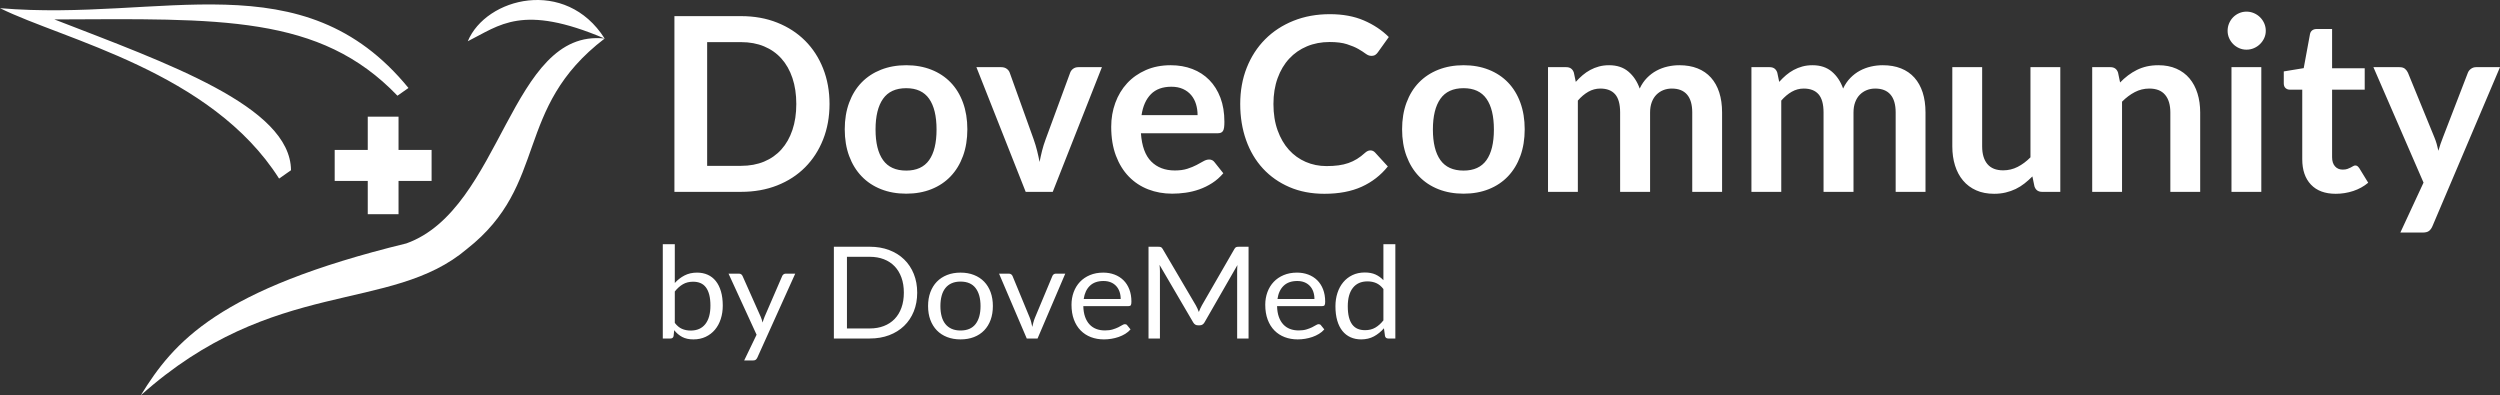
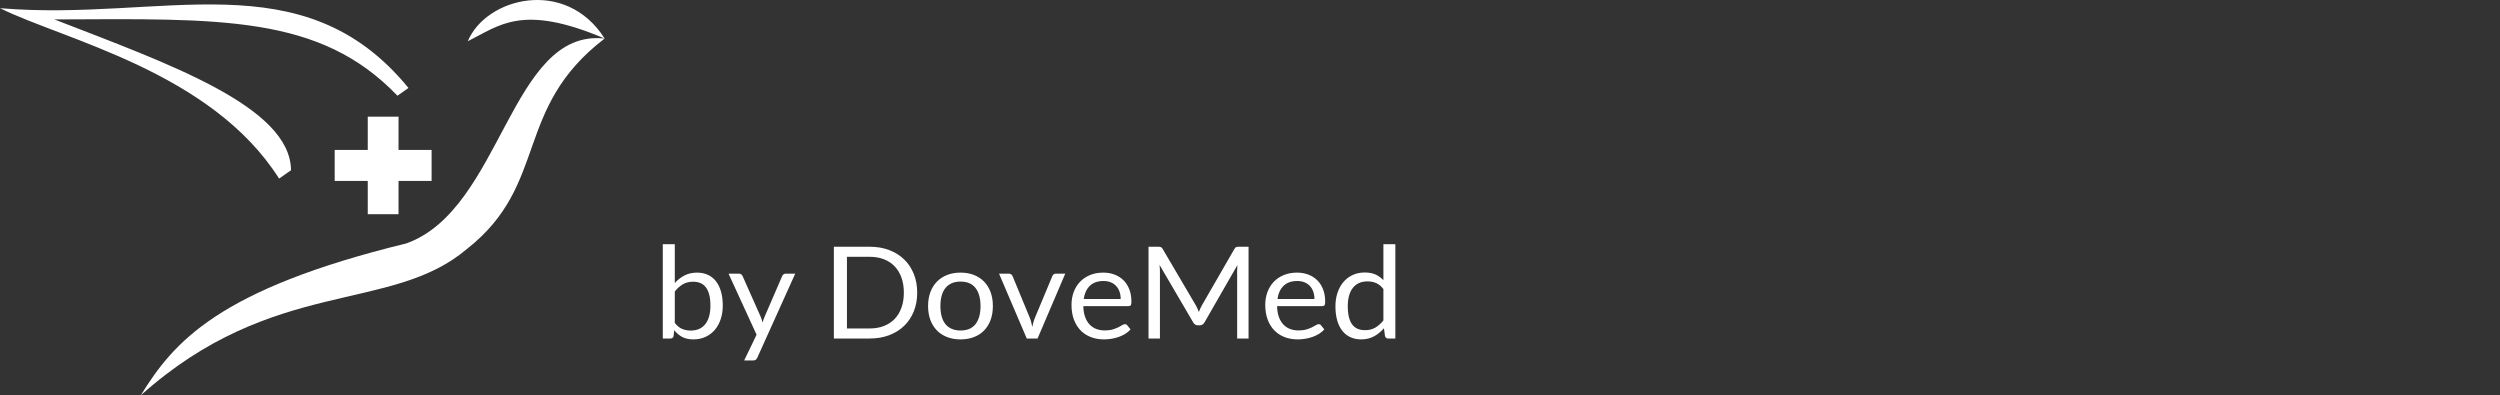
<svg xmlns="http://www.w3.org/2000/svg" width="215px" height="34px" viewBox="0 0 215 34" version="1.1">
  <rect x="0" y="0" width="215" height="34" fill="#333333" stroke="none" />
  <title>D6801275-4552-4EF9-B1CC-86CD8F81D0FC</title>
  <g id="Page-1" stroke="none" stroke-width="1" fill="none" fill-rule="evenodd">
    <g id="Marketing_01" transform="translate(-120, -13)" fill="#FFFFFF">
      <g id="LOGO" transform="translate(120, 13)">
        <g id="Group-Copy-12">
          <path d="M12.105,34 C23.537,23.768 33.599,26.999 40.171,21.399 C47.245,15.837 44.114,9.343 52,3.314 C44.896,0.297 42.983,2.175 40.229,3.548 C41.793,-0.209 48.653,-1.971 52,3.314 C43.882,2.42 43.186,17.976 34.952,20.932 C18.741,24.886 14.929,29.42 12.105,34 Z M31.627,10.035 L34.274,10.035 L34.274,12.896 L37.117,12.896 L37.117,15.559 L34.274,15.559 L34.274,18.419 L31.627,18.419 L31.627,15.559 L28.783,15.559 L28.783,12.896 L31.627,12.896 L31.627,10.035 Z M35.129,7.566 C26.023,-3.572 13.927,1.889 0,0.703 C5.489,3.427 18.171,6.159 24.001,15.358 L25.027,14.64 C24.98,9.15 14.413,5.452 4.678,1.671 C18.916,1.612 27.496,1.257 34.18,8.231 L35.129,7.566 Z" id="Fill-47" />
        </g>
        <g id="DoveCommunity-2" transform="translate(58, 1)" fill-rule="nonzero">
-           <path d="M5.734,15.499 C6.87,15.499 7.906,15.314 8.841,14.945 C9.775,14.576 10.575,14.057 11.24,13.388 C11.905,12.719 12.421,11.921 12.788,10.994 C13.155,10.068 13.339,9.051 13.339,7.943 C13.339,6.835 13.155,5.818 12.788,4.891 C12.421,3.964 11.905,3.168 11.24,2.503 C10.575,1.838 9.775,1.319 8.841,0.946 C7.906,0.573 6.87,0.387 5.734,0.387 L5.734,0.387 L0,0.387 L0,15.499 L5.734,15.499 Z M5.734,13.262 L2.815,13.262 L2.815,2.623 L5.734,2.623 C6.469,2.623 7.128,2.745 7.713,2.989 C8.299,3.233 8.796,3.583 9.204,4.039 C9.613,4.496 9.928,5.053 10.149,5.711 C10.371,6.37 10.482,7.114 10.482,7.943 C10.482,8.772 10.371,9.516 10.149,10.174 C9.928,10.833 9.613,11.39 9.204,11.846 C8.796,12.303 8.299,12.653 7.713,12.897 C7.128,13.14 6.469,13.262 5.734,13.262 L5.734,13.262 Z M19.935,15.656 C20.732,15.656 21.454,15.527 22.101,15.269 C22.749,15.011 23.301,14.642 23.758,14.161 C24.215,13.68 24.569,13.099 24.818,12.416 C25.067,11.733 25.192,10.967 25.192,10.117 C25.192,9.274 25.067,8.511 24.818,7.828 C24.569,7.145 24.215,6.567 23.758,6.093 C23.301,5.619 22.749,5.253 22.101,4.996 C21.454,4.738 20.732,4.609 19.935,4.609 C19.139,4.609 18.415,4.738 17.764,4.996 C17.113,5.253 16.557,5.619 16.097,6.093 C15.636,6.567 15.28,7.145 15.027,7.828 C14.774,8.511 14.648,9.274 14.648,10.117 C14.648,10.967 14.774,11.733 15.027,12.416 C15.28,13.099 15.636,13.68 16.097,14.161 C16.557,14.642 17.113,15.011 17.764,15.269 C18.415,15.527 19.139,15.656 19.935,15.656 Z M19.935,13.67 C19.035,13.67 18.37,13.369 17.941,12.766 C17.511,12.163 17.297,11.287 17.297,10.138 C17.297,8.988 17.511,8.108 17.941,7.499 C18.37,6.889 19.035,6.584 19.935,6.584 C20.822,6.584 21.478,6.887 21.904,7.493 C22.33,8.1 22.543,8.981 22.543,10.138 C22.543,11.294 22.33,12.172 21.904,12.771 C21.478,13.37 20.822,13.67 19.935,13.67 Z M32.536,15.499 L36.765,4.776 L34.739,4.776 C34.566,4.776 34.417,4.821 34.292,4.912 C34.167,5.003 34.081,5.118 34.032,5.257 L34.032,5.257 L31.924,10.984 C31.799,11.318 31.697,11.646 31.617,11.966 C31.537,12.287 31.466,12.607 31.404,12.928 C31.342,12.607 31.271,12.287 31.191,11.966 C31.112,11.646 31.013,11.318 30.895,10.984 L30.895,10.984 L28.838,5.257 C28.79,5.118 28.701,5.003 28.573,4.912 C28.445,4.821 28.288,4.776 28.101,4.776 L28.101,4.776 L25.971,4.776 L30.209,15.499 L32.536,15.499 Z M42.811,15.656 C43.185,15.656 43.571,15.628 43.969,15.572 C44.367,15.516 44.758,15.421 45.143,15.285 C45.527,15.149 45.896,14.968 46.249,14.741 C46.602,14.515 46.921,14.234 47.205,13.9 L47.205,13.9 L46.457,12.959 C46.402,12.883 46.336,12.823 46.26,12.782 C46.183,12.74 46.093,12.719 45.989,12.719 C45.83,12.719 45.666,12.768 45.496,12.865 C45.326,12.963 45.129,13.071 44.904,13.189 C44.679,13.308 44.416,13.416 44.114,13.513 C43.813,13.611 43.455,13.66 43.039,13.66 C42.194,13.66 41.516,13.402 41.003,12.886 C40.491,12.371 40.196,11.562 40.12,10.461 L40.12,10.461 L46.706,10.461 C46.824,10.461 46.921,10.446 46.997,10.414 C47.073,10.383 47.134,10.331 47.179,10.258 C47.224,10.185 47.255,10.084 47.272,9.955 C47.29,9.826 47.298,9.664 47.298,9.469 C47.298,8.695 47.184,8.007 46.956,7.405 C46.727,6.802 46.408,6.293 46,5.879 C45.591,5.464 45.105,5.149 44.54,4.933 C43.976,4.717 43.358,4.609 42.686,4.609 C41.89,4.609 41.174,4.748 40.541,5.027 C39.907,5.306 39.37,5.684 38.931,6.161 C38.491,6.638 38.153,7.199 37.918,7.844 C37.682,8.488 37.564,9.176 37.564,9.908 C37.564,10.848 37.7,11.676 37.97,12.39 C38.24,13.104 38.61,13.703 39.081,14.187 C39.552,14.672 40.106,15.037 40.743,15.285 C41.38,15.532 42.07,15.656 42.811,15.656 Z M44.992,8.904 L40.172,8.904 C40.29,8.124 40.56,7.521 40.982,7.096 C41.405,6.671 41.99,6.459 42.738,6.459 C43.119,6.459 43.451,6.523 43.735,6.652 C44.019,6.781 44.255,6.957 44.442,7.18 C44.629,7.403 44.767,7.662 44.857,7.958 C44.947,8.255 44.992,8.57 44.992,8.904 L44.992,8.904 Z M55.9,15.666 C57.147,15.666 58.215,15.464 59.105,15.06 C59.995,14.656 60.744,14.074 61.354,13.315 L61.354,13.315 L60.253,12.113 C60.142,11.994 60.01,11.935 59.858,11.935 C59.768,11.935 59.685,11.954 59.609,11.993 C59.532,12.031 59.46,12.081 59.391,12.144 C59.162,12.353 58.932,12.529 58.7,12.672 C58.468,12.815 58.222,12.931 57.962,13.022 C57.702,13.113 57.418,13.179 57.11,13.221 C56.802,13.262 56.458,13.283 56.077,13.283 C55.439,13.283 54.844,13.163 54.29,12.923 C53.736,12.682 53.254,12.336 52.846,11.883 C52.437,11.43 52.113,10.873 51.875,10.211 C51.636,9.549 51.516,8.793 51.516,7.943 C51.516,7.121 51.636,6.38 51.875,5.722 C52.113,5.064 52.446,4.504 52.872,4.045 C53.298,3.585 53.807,3.231 54.399,2.984 C54.991,2.736 55.64,2.613 56.347,2.613 C56.949,2.613 57.446,2.675 57.837,2.801 C58.229,2.926 58.553,3.062 58.809,3.208 C59.065,3.355 59.276,3.491 59.442,3.616 C59.609,3.741 59.771,3.804 59.931,3.804 C60.083,3.804 60.203,3.773 60.289,3.71 C60.376,3.647 60.447,3.574 60.502,3.491 L60.502,3.491 L61.437,2.184 C60.841,1.592 60.126,1.117 59.292,0.758 C58.457,0.399 57.483,0.219 56.367,0.219 C55.225,0.219 54.181,0.409 53.235,0.789 C52.29,1.169 51.478,1.7 50.799,2.383 C50.121,3.066 49.594,3.879 49.22,4.823 C48.846,5.767 48.659,6.807 48.659,7.943 C48.659,9.065 48.827,10.099 49.163,11.047 C49.499,11.994 49.982,12.809 50.612,13.492 C51.243,14.175 52.003,14.708 52.893,15.091 C53.783,15.475 54.785,15.666 55.9,15.666 Z M67.867,15.656 C68.664,15.656 69.386,15.527 70.033,15.269 C70.681,15.011 71.233,14.642 71.69,14.161 C72.147,13.68 72.501,13.099 72.75,12.416 C72.999,11.733 73.124,10.967 73.124,10.117 C73.124,9.274 72.999,8.511 72.75,7.828 C72.501,7.145 72.147,6.567 71.69,6.093 C71.233,5.619 70.681,5.253 70.033,4.996 C69.386,4.738 68.664,4.609 67.867,4.609 C67.071,4.609 66.347,4.738 65.696,4.996 C65.045,5.253 64.49,5.619 64.029,6.093 C63.568,6.567 63.212,7.145 62.959,7.828 C62.706,8.511 62.58,9.274 62.58,10.117 C62.58,10.967 62.706,11.733 62.959,12.416 C63.212,13.099 63.568,13.68 64.029,14.161 C64.49,14.642 65.045,15.011 65.696,15.269 C66.347,15.527 67.071,15.656 67.867,15.656 Z M67.867,13.67 C66.967,13.67 66.302,13.369 65.873,12.766 C65.444,12.163 65.229,11.287 65.229,10.138 C65.229,8.988 65.444,8.108 65.873,7.499 C66.302,6.889 66.967,6.584 67.867,6.584 C68.754,6.584 69.41,6.887 69.836,7.493 C70.262,8.1 70.475,8.981 70.475,10.138 C70.475,11.294 70.262,12.172 69.836,12.771 C69.41,13.37 68.754,13.67 67.867,13.67 Z M77.695,15.499 L77.695,7.65 C77.972,7.33 78.271,7.077 78.593,6.892 C78.916,6.708 79.26,6.616 79.627,6.616 C80.188,6.616 80.612,6.779 80.9,7.107 C81.187,7.434 81.331,7.957 81.331,8.674 L81.331,8.674 L81.331,15.499 L83.907,15.499 L83.907,8.674 C83.907,8.34 83.956,8.044 84.053,7.786 C84.15,7.528 84.283,7.314 84.453,7.143 C84.622,6.973 84.82,6.842 85.045,6.751 C85.27,6.661 85.514,6.616 85.777,6.616 C86.352,6.616 86.788,6.788 87.086,7.133 C87.384,7.478 87.533,7.992 87.533,8.674 L87.533,8.674 L87.533,15.499 L90.099,15.499 L90.099,8.674 C90.099,8.026 90.017,7.452 89.855,6.95 C89.692,6.448 89.455,6.023 89.143,5.675 C88.831,5.327 88.447,5.062 87.99,4.881 C87.533,4.699 87.01,4.609 86.421,4.609 C86.082,4.609 85.744,4.647 85.408,4.724 C85.072,4.801 84.756,4.919 84.458,5.079 C84.16,5.239 83.886,5.447 83.637,5.701 C83.388,5.955 83.18,6.26 83.014,6.616 C82.799,6.009 82.475,5.523 82.042,5.158 C81.61,4.792 81.057,4.609 80.385,4.609 C80.067,4.609 79.774,4.645 79.508,4.719 C79.241,4.792 78.992,4.891 78.76,5.017 C78.528,5.142 78.31,5.292 78.105,5.466 C77.901,5.64 77.705,5.832 77.518,6.041 L77.518,6.041 L77.352,5.246 C77.248,4.933 77.03,4.776 76.698,4.776 L76.698,4.776 L75.129,4.776 L75.129,15.499 L77.695,15.499 Z M95.189,15.499 L95.189,7.65 C95.466,7.33 95.766,7.077 96.088,6.892 C96.41,6.708 96.754,6.616 97.121,6.616 C97.682,6.616 98.106,6.779 98.394,7.107 C98.681,7.434 98.825,7.957 98.825,8.674 L98.825,8.674 L98.825,15.499 L101.401,15.499 L101.401,8.674 C101.401,8.34 101.45,8.044 101.547,7.786 C101.644,7.528 101.777,7.314 101.947,7.143 C102.116,6.973 102.314,6.842 102.539,6.751 C102.764,6.661 103.008,6.616 103.271,6.616 C103.846,6.616 104.282,6.788 104.58,7.133 C104.878,7.478 105.027,7.992 105.027,8.674 L105.027,8.674 L105.027,15.499 L107.593,15.499 L107.593,8.674 C107.593,8.026 107.511,7.452 107.349,6.95 C107.186,6.448 106.949,6.023 106.637,5.675 C106.325,5.327 105.941,5.062 105.484,4.881 C105.027,4.699 104.504,4.609 103.915,4.609 C103.576,4.609 103.238,4.647 102.902,4.724 C102.566,4.801 102.25,4.919 101.952,5.079 C101.654,5.239 101.38,5.447 101.131,5.701 C100.882,5.955 100.674,6.26 100.508,6.616 C100.293,6.009 99.969,5.523 99.537,5.158 C99.104,4.792 98.551,4.609 97.88,4.609 C97.561,4.609 97.268,4.645 97.002,4.719 C96.735,4.792 96.486,4.891 96.254,5.017 C96.022,5.142 95.804,5.292 95.599,5.466 C95.395,5.64 95.199,5.832 95.012,6.041 L95.012,6.041 L94.846,5.246 C94.742,4.933 94.524,4.776 94.192,4.776 L94.192,4.776 L92.623,4.776 L92.623,15.499 L95.189,15.499 Z M113.493,15.666 C113.847,15.666 114.177,15.63 114.485,15.556 C114.794,15.483 115.081,15.382 115.348,15.253 C115.614,15.124 115.865,14.968 116.101,14.783 C116.336,14.598 116.565,14.395 116.786,14.172 L116.786,14.172 L116.963,15.029 C117.067,15.342 117.285,15.499 117.618,15.499 L117.618,15.499 L119.186,15.499 L119.186,4.776 L116.62,4.776 L116.62,12.531 C116.274,12.879 115.907,13.153 115.519,13.351 C115.131,13.55 114.716,13.649 114.272,13.649 C113.67,13.649 113.218,13.47 112.917,13.111 C112.616,12.752 112.465,12.245 112.465,11.59 L112.465,11.59 L112.465,4.776 L109.899,4.776 L109.899,11.59 C109.899,12.189 109.977,12.738 110.133,13.236 C110.289,13.734 110.519,14.165 110.824,14.527 C111.128,14.889 111.504,15.17 111.951,15.368 C112.397,15.567 112.912,15.666 113.493,15.666 Z M124.495,15.499 L124.495,7.744 C124.841,7.396 125.208,7.121 125.596,6.919 C125.984,6.717 126.399,6.616 126.842,6.616 C127.445,6.616 127.897,6.795 128.198,7.154 C128.499,7.513 128.65,8.019 128.65,8.674 L128.65,8.674 L128.65,15.499 L131.216,15.499 L131.216,8.674 C131.216,8.075 131.138,7.526 130.982,7.028 C130.826,6.53 130.598,6.102 130.297,5.743 C129.995,5.384 129.62,5.105 129.169,4.907 C128.719,4.708 128.203,4.609 127.622,4.609 C127.261,4.609 126.929,4.644 126.624,4.713 C126.32,4.783 126.034,4.884 125.767,5.017 C125.501,5.149 125.248,5.306 125.009,5.487 C124.77,5.668 124.543,5.87 124.328,6.093 L124.328,6.093 L124.152,5.246 C124.048,4.933 123.83,4.776 123.497,4.776 L123.497,4.776 L121.929,4.776 L121.929,15.499 L124.495,15.499 Z M135.195,3.271 C135.423,3.271 135.638,3.228 135.839,3.141 C136.04,3.053 136.215,2.937 136.363,2.79 C136.512,2.644 136.632,2.473 136.722,2.278 C136.812,2.083 136.857,1.874 136.857,1.651 C136.857,1.421 136.812,1.205 136.722,1.003 C136.632,0.801 136.512,0.627 136.363,0.481 C136.215,0.334 136.04,0.218 135.839,0.131 C135.638,0.044 135.423,0 135.195,0 C134.973,0 134.764,0.044 134.566,0.131 C134.369,0.218 134.197,0.334 134.052,0.481 C133.907,0.627 133.791,0.801 133.704,1.003 C133.617,1.205 133.574,1.421 133.574,1.651 C133.574,1.874 133.617,2.083 133.704,2.278 C133.791,2.473 133.907,2.644 134.052,2.79 C134.197,2.937 134.369,3.053 134.566,3.141 C134.764,3.228 134.973,3.271 135.195,3.271 Z M136.473,15.499 L136.473,4.776 L133.907,4.776 L133.907,15.499 L136.473,15.499 Z M142.872,15.666 C143.391,15.666 143.893,15.586 144.378,15.426 C144.863,15.265 145.292,15.029 145.666,14.715 L145.666,14.715 L144.898,13.461 C144.842,13.384 144.79,13.327 144.742,13.289 C144.693,13.25 144.631,13.231 144.555,13.231 C144.492,13.231 144.43,13.25 144.368,13.289 C144.305,13.327 144.234,13.367 144.155,13.409 C144.075,13.45 143.982,13.491 143.874,13.529 C143.767,13.567 143.634,13.586 143.474,13.586 C143.197,13.586 142.976,13.492 142.809,13.304 C142.643,13.116 142.56,12.855 142.56,12.52 L142.56,12.52 L142.56,6.71 L145.365,6.71 L145.365,4.87 L142.56,4.87 L142.56,1.494 L141.23,1.494 C141.078,1.494 140.952,1.533 140.851,1.609 C140.751,1.686 140.687,1.794 140.659,1.933 L140.659,1.933 L140.119,4.86 L138.405,5.142 L138.405,6.166 C138.405,6.347 138.455,6.483 138.555,6.574 C138.656,6.664 138.775,6.71 138.914,6.71 L138.914,6.71 L139.994,6.71 L139.994,12.698 C139.994,13.625 140.243,14.351 140.742,14.877 C141.241,15.403 141.951,15.666 142.872,15.666 Z M150.341,19 C150.59,19 150.776,18.953 150.897,18.859 C151.018,18.765 151.117,18.627 151.193,18.446 L151.193,18.446 L157,4.776 L154.943,4.776 C154.784,4.776 154.64,4.821 154.512,4.912 C154.384,5.003 154.292,5.118 154.237,5.257 L154.237,5.257 L152.097,10.806 C152.02,11.001 151.95,11.193 151.884,11.381 C151.818,11.569 151.757,11.764 151.702,11.966 C151.66,11.771 151.612,11.576 151.556,11.381 C151.501,11.186 151.435,10.998 151.359,10.817 L151.359,10.817 L149.084,5.257 C149.029,5.131 148.946,5.02 148.835,4.922 C148.724,4.825 148.565,4.776 148.357,4.776 L148.357,4.776 L146.113,4.776 L150.424,14.705 L148.43,19 L150.341,19 Z" id="DoveCommunity" />
-         </g>
-         <path d="M59.631,29.188 C60.023,29.188 60.376,29.114 60.69,28.965 C61.003,28.817 61.269,28.613 61.486,28.354 C61.703,28.095 61.87,27.789 61.985,27.434 C62.1,27.08 62.158,26.698 62.158,26.286 C62.158,25.824 62.106,25.415 62.002,25.061 C61.899,24.707 61.75,24.41 61.558,24.169 C61.366,23.929 61.133,23.748 60.86,23.627 C60.587,23.506 60.281,23.445 59.943,23.445 C59.539,23.445 59.18,23.527 58.867,23.69 C58.553,23.853 58.275,24.069 58.033,24.337 L58.033,24.337 L58.033,21 L57,21 L57,29.111 L57.664,29.111 C57.81,29.111 57.898,29.041 57.929,28.902 L57.929,28.902 L57.981,28.395 C58.177,28.645 58.407,28.84 58.67,28.979 C58.934,29.119 59.254,29.188 59.631,29.188 Z M59.4,28.428 C59.123,28.428 58.872,28.379 58.647,28.28 C58.422,28.181 58.217,28.01 58.033,27.768 L58.033,27.768 L58.033,25.069 C58.244,24.801 58.476,24.594 58.728,24.447 C58.98,24.3 59.273,24.227 59.608,24.227 C59.843,24.227 60.052,24.265 60.237,24.343 C60.421,24.42 60.577,24.542 60.704,24.709 C60.831,24.876 60.928,25.09 60.996,25.35 C61.063,25.611 61.097,25.923 61.097,26.286 C61.097,26.973 60.95,27.501 60.658,27.872 C60.366,28.243 59.946,28.428 59.4,28.428 Z M64.76,31 C64.868,31 64.948,30.978 65,30.934 C65.052,30.89 65.095,30.831 65.13,30.758 L65.13,30.758 L68.39,23.533 L67.57,23.533 C67.505,23.533 67.444,23.552 67.388,23.591 C67.333,23.629 67.293,23.678 67.27,23.737 L67.27,23.737 L65.753,27.244 C65.718,27.329 65.687,27.412 65.66,27.492 C65.633,27.573 65.607,27.656 65.58,27.74 C65.56,27.656 65.538,27.573 65.513,27.492 C65.488,27.412 65.458,27.331 65.424,27.25 L65.424,27.25 L63.86,23.737 C63.837,23.685 63.801,23.639 63.751,23.596 C63.701,23.554 63.631,23.533 63.543,23.533 L63.543,23.533 L62.654,23.533 L65.066,28.786 L63.999,31 L64.76,31 Z M74.805,29.111 C75.413,29.111 75.967,29.017 76.467,28.828 C76.967,28.639 77.396,28.372 77.754,28.026 C78.112,27.681 78.388,27.267 78.585,26.782 C78.781,26.297 78.879,25.76 78.879,25.169 C78.879,24.577 78.781,24.04 78.585,23.555 C78.388,23.07 78.112,22.655 77.754,22.308 C77.396,21.961 76.967,21.693 76.467,21.504 C75.967,21.315 75.413,21.22 74.805,21.22 L74.805,21.22 L71.713,21.22 L71.713,29.111 L74.805,29.111 Z M74.805,28.247 L72.838,28.247 L72.838,22.085 L74.805,22.085 C75.248,22.085 75.65,22.155 76.011,22.294 C76.373,22.434 76.681,22.635 76.935,22.9 C77.188,23.164 77.385,23.487 77.523,23.869 C77.662,24.251 77.731,24.684 77.731,25.169 C77.731,25.653 77.662,26.086 77.523,26.468 C77.385,26.85 77.188,27.172 76.935,27.434 C76.681,27.697 76.373,27.898 76.011,28.037 C75.65,28.177 75.248,28.247 74.805,28.247 L74.805,28.247 Z M82.606,29.188 C83.033,29.188 83.419,29.121 83.763,28.987 C84.107,28.853 84.4,28.662 84.64,28.412 C84.88,28.162 85.065,27.861 85.194,27.509 C85.323,27.156 85.387,26.76 85.387,26.319 C85.387,25.883 85.323,25.487 85.194,25.133 C85.065,24.778 84.88,24.477 84.64,24.227 C84.4,23.977 84.107,23.785 83.763,23.649 C83.419,23.513 83.033,23.445 82.606,23.445 C82.179,23.445 81.794,23.513 81.449,23.649 C81.105,23.785 80.812,23.977 80.569,24.227 C80.327,24.477 80.141,24.778 80.01,25.133 C79.879,25.487 79.814,25.883 79.814,26.319 C79.814,26.76 79.879,27.156 80.01,27.509 C80.141,27.861 80.327,28.162 80.569,28.412 C80.812,28.662 81.105,28.853 81.449,28.987 C81.794,29.121 82.179,29.188 82.606,29.188 Z M82.606,28.423 C82.314,28.423 82.06,28.375 81.845,28.28 C81.629,28.184 81.449,28.048 81.305,27.869 C81.161,27.691 81.053,27.472 80.982,27.211 C80.911,26.951 80.875,26.655 80.875,26.325 C80.875,25.994 80.911,25.698 80.982,25.436 C81.053,25.173 81.161,24.952 81.305,24.772 C81.449,24.592 81.629,24.454 81.845,24.359 C82.06,24.264 82.314,24.216 82.606,24.216 C83.183,24.216 83.614,24.401 83.899,24.772 C84.183,25.143 84.326,25.66 84.326,26.325 C84.326,26.986 84.183,27.501 83.899,27.869 C83.614,28.238 83.183,28.423 82.606,28.423 Z M89.23,29.111 L91.613,23.533 L90.811,23.533 C90.734,23.533 90.669,23.552 90.618,23.591 C90.566,23.629 90.528,23.678 90.505,23.737 L90.505,23.737 L89.005,27.327 C88.951,27.459 88.907,27.591 88.872,27.724 C88.838,27.856 88.805,27.986 88.774,28.115 C88.747,27.986 88.718,27.856 88.688,27.724 C88.657,27.591 88.614,27.459 88.561,27.327 L88.561,27.327 L87.078,23.737 C87.055,23.682 87.016,23.634 86.962,23.594 C86.909,23.553 86.841,23.533 86.76,23.533 L86.76,23.533 L85.918,23.533 L88.301,29.111 L89.23,29.111 Z M94.936,29.188 C95.148,29.188 95.361,29.171 95.577,29.136 C95.792,29.101 96.001,29.049 96.203,28.979 C96.405,28.909 96.594,28.82 96.771,28.712 C96.948,28.604 97.1,28.476 97.227,28.329 L97.227,28.329 L96.938,27.971 C96.892,27.909 96.827,27.878 96.742,27.878 C96.677,27.878 96.599,27.906 96.508,27.963 C96.418,28.02 96.306,28.081 96.171,28.148 C96.036,28.214 95.876,28.275 95.689,28.332 C95.503,28.389 95.28,28.417 95.023,28.417 C94.746,28.417 94.496,28.374 94.273,28.288 C94.05,28.202 93.857,28.071 93.696,27.897 C93.534,27.723 93.407,27.505 93.315,27.244 C93.223,26.984 93.173,26.677 93.165,26.325 L93.165,26.325 L97.054,26.325 C97.15,26.325 97.215,26.299 97.25,26.248 C97.284,26.196 97.302,26.094 97.302,25.939 C97.302,25.543 97.241,25.19 97.12,24.879 C96.999,24.569 96.831,24.309 96.615,24.097 C96.4,23.886 96.144,23.725 95.848,23.613 C95.552,23.501 95.229,23.445 94.878,23.445 C94.455,23.445 94.075,23.516 93.736,23.657 C93.398,23.798 93.111,23.993 92.876,24.241 C92.642,24.488 92.462,24.781 92.337,25.119 C92.212,25.457 92.149,25.82 92.149,26.209 C92.149,26.69 92.219,27.116 92.357,27.487 C92.496,27.858 92.689,28.169 92.937,28.42 C93.185,28.672 93.479,28.863 93.82,28.993 C94.16,29.123 94.532,29.188 94.936,29.188 Z M96.379,25.714 L93.199,25.714 C93.269,25.229 93.446,24.85 93.73,24.577 C94.015,24.303 94.405,24.166 94.902,24.166 C95.136,24.166 95.345,24.204 95.528,24.279 C95.71,24.354 95.865,24.461 95.992,24.599 C96.119,24.736 96.215,24.9 96.281,25.089 C96.346,25.278 96.379,25.486 96.379,25.714 L96.379,25.714 Z M99.754,29.111 L99.754,23.313 C99.754,23.236 99.751,23.151 99.745,23.059 C99.739,22.968 99.731,22.874 99.719,22.779 L99.719,22.779 L102.616,27.729 C102.712,27.894 102.847,27.977 103.02,27.977 L103.02,27.977 L103.181,27.977 C103.354,27.977 103.489,27.894 103.585,27.729 L103.585,27.729 L106.418,22.795 C106.41,22.887 106.405,22.977 106.401,23.065 C106.397,23.153 106.395,23.236 106.395,23.313 L106.395,23.313 L106.395,29.111 L107.376,29.111 L107.376,21.22 L106.551,21.22 C106.451,21.22 106.374,21.229 106.32,21.248 C106.266,21.266 106.214,21.318 106.164,21.402 L106.164,21.402 L103.366,26.253 C103.312,26.349 103.264,26.443 103.222,26.537 C103.179,26.631 103.139,26.729 103.1,26.831 C103.062,26.732 103.022,26.634 102.982,26.537 C102.942,26.44 102.895,26.347 102.841,26.259 L102.841,26.259 L99.985,21.402 C99.935,21.318 99.883,21.266 99.829,21.248 C99.775,21.229 99.698,21.22 99.598,21.22 L99.598,21.22 L98.773,21.22 L98.773,29.111 L99.754,29.111 Z M111.599,29.188 C111.811,29.188 112.024,29.171 112.24,29.136 C112.455,29.101 112.664,29.049 112.866,28.979 C113.068,28.909 113.257,28.82 113.434,28.712 C113.611,28.604 113.763,28.476 113.89,28.329 L113.89,28.329 L113.601,27.971 C113.555,27.909 113.49,27.878 113.405,27.878 C113.34,27.878 113.262,27.906 113.171,27.963 C113.081,28.02 112.969,28.081 112.834,28.148 C112.699,28.214 112.539,28.275 112.352,28.332 C112.166,28.389 111.943,28.417 111.686,28.417 C111.409,28.417 111.159,28.374 110.936,28.288 C110.713,28.202 110.52,28.071 110.359,27.897 C110.197,27.723 110.07,27.505 109.978,27.244 C109.886,26.984 109.836,26.677 109.828,26.325 L109.828,26.325 L113.717,26.325 C113.813,26.325 113.878,26.299 113.913,26.248 C113.948,26.196 113.965,26.094 113.965,25.939 C113.965,25.543 113.904,25.19 113.783,24.879 C113.662,24.569 113.494,24.309 113.278,24.097 C113.063,23.886 112.807,23.725 112.511,23.613 C112.215,23.501 111.892,23.445 111.542,23.445 C111.118,23.445 110.738,23.516 110.399,23.657 C110.061,23.798 109.774,23.993 109.539,24.241 C109.305,24.488 109.125,24.781 109,25.119 C108.875,25.457 108.812,25.82 108.812,26.209 C108.812,26.69 108.882,27.116 109.02,27.487 C109.159,27.858 109.352,28.169 109.6,28.42 C109.848,28.672 110.142,28.863 110.483,28.993 C110.823,29.123 111.195,29.188 111.599,29.188 Z M113.042,25.714 L109.863,25.714 C109.932,25.229 110.109,24.85 110.393,24.577 C110.678,24.303 111.068,24.166 111.565,24.166 C111.799,24.166 112.008,24.204 112.191,24.279 C112.373,24.354 112.528,24.461 112.655,24.599 C112.782,24.736 112.878,24.9 112.944,25.089 C113.009,25.278 113.042,25.486 113.042,25.714 L113.042,25.714 Z M117.057,29.188 C117.473,29.188 117.841,29.101 118.162,28.927 C118.484,28.752 118.769,28.52 119.019,28.23 L119.019,28.23 L119.111,28.907 C119.15,29.043 119.242,29.111 119.388,29.111 L119.388,29.111 L120,29.111 L120,21 L118.973,21 L118.973,24.095 C118.773,23.885 118.546,23.723 118.292,23.607 C118.038,23.492 117.732,23.434 117.375,23.434 C116.979,23.434 116.625,23.508 116.313,23.657 C116.002,23.806 115.737,24.01 115.52,24.271 C115.302,24.532 115.136,24.839 115.021,25.193 C114.905,25.548 114.848,25.93 114.848,26.341 C114.848,26.804 114.9,27.213 115.003,27.569 C115.107,27.925 115.255,28.223 115.448,28.461 C115.64,28.7 115.873,28.881 116.146,29.004 C116.419,29.127 116.723,29.188 117.057,29.188 Z M117.398,28.395 C117.159,28.395 116.948,28.357 116.763,28.28 C116.579,28.203 116.423,28.081 116.296,27.914 C116.169,27.747 116.073,27.534 116.007,27.275 C115.942,27.016 115.909,26.705 115.909,26.341 C115.909,25.655 116.055,25.126 116.348,24.756 C116.64,24.385 117.059,24.199 117.606,24.199 C117.879,24.199 118.128,24.248 118.353,24.345 C118.578,24.443 118.785,24.612 118.973,24.855 L118.973,24.855 L118.973,27.553 C118.761,27.821 118.53,28.028 118.278,28.175 C118.026,28.322 117.732,28.395 117.398,28.395 Z" id="byDoveMed" fill-rule="nonzero" />
+           </g>
+         <path d="M59.631,29.188 C60.023,29.188 60.376,29.114 60.69,28.965 C61.003,28.817 61.269,28.613 61.486,28.354 C61.703,28.095 61.87,27.789 61.985,27.434 C62.1,27.08 62.158,26.698 62.158,26.286 C62.158,25.824 62.106,25.415 62.002,25.061 C61.899,24.707 61.75,24.41 61.558,24.169 C61.366,23.929 61.133,23.748 60.86,23.627 C60.587,23.506 60.281,23.445 59.943,23.445 C59.539,23.445 59.18,23.527 58.867,23.69 C58.553,23.853 58.275,24.069 58.033,24.337 L58.033,24.337 L58.033,21 L57,21 L57,29.111 L57.664,29.111 C57.81,29.111 57.898,29.041 57.929,28.902 L57.929,28.902 L57.981,28.395 C58.177,28.645 58.407,28.84 58.67,28.979 C58.934,29.119 59.254,29.188 59.631,29.188 Z M59.4,28.428 C59.123,28.428 58.872,28.379 58.647,28.28 C58.422,28.181 58.217,28.01 58.033,27.768 L58.033,27.768 L58.033,25.069 C58.244,24.801 58.476,24.594 58.728,24.447 C58.98,24.3 59.273,24.227 59.608,24.227 C59.843,24.227 60.052,24.265 60.237,24.343 C60.421,24.42 60.577,24.542 60.704,24.709 C60.831,24.876 60.928,25.09 60.996,25.35 C61.063,25.611 61.097,25.923 61.097,26.286 C61.097,26.973 60.95,27.501 60.658,27.872 C60.366,28.243 59.946,28.428 59.4,28.428 Z M64.76,31 C64.868,31 64.948,30.978 65,30.934 C65.052,30.89 65.095,30.831 65.13,30.758 L65.13,30.758 L68.39,23.533 L67.57,23.533 C67.505,23.533 67.444,23.552 67.388,23.591 C67.333,23.629 67.293,23.678 67.27,23.737 L67.27,23.737 L65.753,27.244 C65.718,27.329 65.687,27.412 65.66,27.492 C65.633,27.573 65.607,27.656 65.58,27.74 C65.56,27.656 65.538,27.573 65.513,27.492 C65.488,27.412 65.458,27.331 65.424,27.25 L65.424,27.25 L63.86,23.737 C63.837,23.685 63.801,23.639 63.751,23.596 C63.701,23.554 63.631,23.533 63.543,23.533 L63.543,23.533 L62.654,23.533 L65.066,28.786 L63.999,31 L64.76,31 Z M74.805,29.111 C75.413,29.111 75.967,29.017 76.467,28.828 C76.967,28.639 77.396,28.372 77.754,28.026 C78.112,27.681 78.388,27.267 78.585,26.782 C78.781,26.297 78.879,25.76 78.879,25.169 C78.879,24.577 78.781,24.04 78.585,23.555 C78.388,23.07 78.112,22.655 77.754,22.308 C77.396,21.961 76.967,21.693 76.467,21.504 C75.967,21.315 75.413,21.22 74.805,21.22 L74.805,21.22 L71.713,21.22 L71.713,29.111 L74.805,29.111 Z M74.805,28.247 L72.838,28.247 L72.838,22.085 L74.805,22.085 C75.248,22.085 75.65,22.155 76.011,22.294 C76.373,22.434 76.681,22.635 76.935,22.9 C77.188,23.164 77.385,23.487 77.523,23.869 C77.662,24.251 77.731,24.684 77.731,25.169 C77.731,25.653 77.662,26.086 77.523,26.468 C77.385,26.85 77.188,27.172 76.935,27.434 C76.681,27.697 76.373,27.898 76.011,28.037 C75.65,28.177 75.248,28.247 74.805,28.247 L74.805,28.247 Z M82.606,29.188 C83.033,29.188 83.419,29.121 83.763,28.987 C84.107,28.853 84.4,28.662 84.64,28.412 C84.88,28.162 85.065,27.861 85.194,27.509 C85.323,27.156 85.387,26.76 85.387,26.319 C85.387,25.883 85.323,25.487 85.194,25.133 C85.065,24.778 84.88,24.477 84.64,24.227 C84.4,23.977 84.107,23.785 83.763,23.649 C83.419,23.513 83.033,23.445 82.606,23.445 C82.179,23.445 81.794,23.513 81.449,23.649 C81.105,23.785 80.812,23.977 80.569,24.227 C80.327,24.477 80.141,24.778 80.01,25.133 C79.879,25.487 79.814,25.883 79.814,26.319 C79.814,26.76 79.879,27.156 80.01,27.509 C80.141,27.861 80.327,28.162 80.569,28.412 C80.812,28.662 81.105,28.853 81.449,28.987 C81.794,29.121 82.179,29.188 82.606,29.188 Z M82.606,28.423 C82.314,28.423 82.06,28.375 81.845,28.28 C81.629,28.184 81.449,28.048 81.305,27.869 C81.161,27.691 81.053,27.472 80.982,27.211 C80.911,26.951 80.875,26.655 80.875,26.325 C80.875,25.994 80.911,25.698 80.982,25.436 C81.053,25.173 81.161,24.952 81.305,24.772 C81.449,24.592 81.629,24.454 81.845,24.359 C82.06,24.264 82.314,24.216 82.606,24.216 C83.183,24.216 83.614,24.401 83.899,24.772 C84.183,25.143 84.326,25.66 84.326,26.325 C84.326,26.986 84.183,27.501 83.899,27.869 C83.614,28.238 83.183,28.423 82.606,28.423 Z M89.23,29.111 L91.613,23.533 L90.811,23.533 C90.734,23.533 90.669,23.552 90.618,23.591 C90.566,23.629 90.528,23.678 90.505,23.737 L90.505,23.737 L89.005,27.327 C88.951,27.459 88.907,27.591 88.872,27.724 C88.838,27.856 88.805,27.986 88.774,28.115 C88.747,27.986 88.718,27.856 88.688,27.724 C88.657,27.591 88.614,27.459 88.561,27.327 L88.561,27.327 L87.078,23.737 C87.055,23.682 87.016,23.634 86.962,23.594 C86.909,23.553 86.841,23.533 86.76,23.533 L86.76,23.533 L85.918,23.533 L88.301,29.111 L89.23,29.111 Z M94.936,29.188 C95.148,29.188 95.361,29.171 95.577,29.136 C95.792,29.101 96.001,29.049 96.203,28.979 C96.405,28.909 96.594,28.82 96.771,28.712 C96.948,28.604 97.1,28.476 97.227,28.329 L97.227,28.329 L96.938,27.971 C96.892,27.909 96.827,27.878 96.742,27.878 C96.677,27.878 96.599,27.906 96.508,27.963 C96.418,28.02 96.306,28.081 96.171,28.148 C96.036,28.214 95.876,28.275 95.689,28.332 C95.503,28.389 95.28,28.417 95.023,28.417 C94.746,28.417 94.496,28.374 94.273,28.288 C94.05,28.202 93.857,28.071 93.696,27.897 C93.534,27.723 93.407,27.505 93.315,27.244 C93.223,26.984 93.173,26.677 93.165,26.325 L93.165,26.325 L97.054,26.325 C97.15,26.325 97.215,26.299 97.25,26.248 C97.284,26.196 97.302,26.094 97.302,25.939 C97.302,25.543 97.241,25.19 97.12,24.879 C96.999,24.569 96.831,24.309 96.615,24.097 C96.4,23.886 96.144,23.725 95.848,23.613 C95.552,23.501 95.229,23.445 94.878,23.445 C94.455,23.445 94.075,23.516 93.736,23.657 C93.398,23.798 93.111,23.993 92.876,24.241 C92.642,24.488 92.462,24.781 92.337,25.119 C92.212,25.457 92.149,25.82 92.149,26.209 C92.149,26.69 92.219,27.116 92.357,27.487 C92.496,27.858 92.689,28.169 92.937,28.42 C93.185,28.672 93.479,28.863 93.82,28.993 C94.16,29.123 94.532,29.188 94.936,29.188 Z M96.379,25.714 L93.199,25.714 C93.269,25.229 93.446,24.85 93.73,24.577 C94.015,24.303 94.405,24.166 94.902,24.166 C95.136,24.166 95.345,24.204 95.528,24.279 C95.71,24.354 95.865,24.461 95.992,24.599 C96.119,24.736 96.215,24.9 96.281,25.089 C96.346,25.278 96.379,25.486 96.379,25.714 L96.379,25.714 Z M99.754,29.111 L99.754,23.313 C99.754,23.236 99.751,23.151 99.745,23.059 C99.739,22.968 99.731,22.874 99.719,22.779 L99.719,22.779 L102.616,27.729 C102.712,27.894 102.847,27.977 103.02,27.977 L103.02,27.977 L103.181,27.977 C103.354,27.977 103.489,27.894 103.585,27.729 L103.585,27.729 L106.418,22.795 C106.41,22.887 106.405,22.977 106.401,23.065 C106.397,23.153 106.395,23.236 106.395,23.313 L106.395,23.313 L106.395,29.111 L107.376,29.111 L107.376,21.22 L106.551,21.22 C106.451,21.22 106.374,21.229 106.32,21.248 C106.266,21.266 106.214,21.318 106.164,21.402 L106.164,21.402 L103.366,26.253 C103.312,26.349 103.264,26.443 103.222,26.537 C103.179,26.631 103.139,26.729 103.1,26.831 C103.062,26.732 103.022,26.634 102.982,26.537 C102.942,26.44 102.895,26.347 102.841,26.259 L102.841,26.259 L99.985,21.402 C99.935,21.318 99.883,21.266 99.829,21.248 C99.775,21.229 99.698,21.22 99.598,21.22 L99.598,21.22 L98.773,21.22 L98.773,29.111 Z M111.599,29.188 C111.811,29.188 112.024,29.171 112.24,29.136 C112.455,29.101 112.664,29.049 112.866,28.979 C113.068,28.909 113.257,28.82 113.434,28.712 C113.611,28.604 113.763,28.476 113.89,28.329 L113.89,28.329 L113.601,27.971 C113.555,27.909 113.49,27.878 113.405,27.878 C113.34,27.878 113.262,27.906 113.171,27.963 C113.081,28.02 112.969,28.081 112.834,28.148 C112.699,28.214 112.539,28.275 112.352,28.332 C112.166,28.389 111.943,28.417 111.686,28.417 C111.409,28.417 111.159,28.374 110.936,28.288 C110.713,28.202 110.52,28.071 110.359,27.897 C110.197,27.723 110.07,27.505 109.978,27.244 C109.886,26.984 109.836,26.677 109.828,26.325 L109.828,26.325 L113.717,26.325 C113.813,26.325 113.878,26.299 113.913,26.248 C113.948,26.196 113.965,26.094 113.965,25.939 C113.965,25.543 113.904,25.19 113.783,24.879 C113.662,24.569 113.494,24.309 113.278,24.097 C113.063,23.886 112.807,23.725 112.511,23.613 C112.215,23.501 111.892,23.445 111.542,23.445 C111.118,23.445 110.738,23.516 110.399,23.657 C110.061,23.798 109.774,23.993 109.539,24.241 C109.305,24.488 109.125,24.781 109,25.119 C108.875,25.457 108.812,25.82 108.812,26.209 C108.812,26.69 108.882,27.116 109.02,27.487 C109.159,27.858 109.352,28.169 109.6,28.42 C109.848,28.672 110.142,28.863 110.483,28.993 C110.823,29.123 111.195,29.188 111.599,29.188 Z M113.042,25.714 L109.863,25.714 C109.932,25.229 110.109,24.85 110.393,24.577 C110.678,24.303 111.068,24.166 111.565,24.166 C111.799,24.166 112.008,24.204 112.191,24.279 C112.373,24.354 112.528,24.461 112.655,24.599 C112.782,24.736 112.878,24.9 112.944,25.089 C113.009,25.278 113.042,25.486 113.042,25.714 L113.042,25.714 Z M117.057,29.188 C117.473,29.188 117.841,29.101 118.162,28.927 C118.484,28.752 118.769,28.52 119.019,28.23 L119.019,28.23 L119.111,28.907 C119.15,29.043 119.242,29.111 119.388,29.111 L119.388,29.111 L120,29.111 L120,21 L118.973,21 L118.973,24.095 C118.773,23.885 118.546,23.723 118.292,23.607 C118.038,23.492 117.732,23.434 117.375,23.434 C116.979,23.434 116.625,23.508 116.313,23.657 C116.002,23.806 115.737,24.01 115.52,24.271 C115.302,24.532 115.136,24.839 115.021,25.193 C114.905,25.548 114.848,25.93 114.848,26.341 C114.848,26.804 114.9,27.213 115.003,27.569 C115.107,27.925 115.255,28.223 115.448,28.461 C115.64,28.7 115.873,28.881 116.146,29.004 C116.419,29.127 116.723,29.188 117.057,29.188 Z M117.398,28.395 C117.159,28.395 116.948,28.357 116.763,28.28 C116.579,28.203 116.423,28.081 116.296,27.914 C116.169,27.747 116.073,27.534 116.007,27.275 C115.942,27.016 115.909,26.705 115.909,26.341 C115.909,25.655 116.055,25.126 116.348,24.756 C116.64,24.385 117.059,24.199 117.606,24.199 C117.879,24.199 118.128,24.248 118.353,24.345 C118.578,24.443 118.785,24.612 118.973,24.855 L118.973,24.855 L118.973,27.553 C118.761,27.821 118.53,28.028 118.278,28.175 C118.026,28.322 117.732,28.395 117.398,28.395 Z" id="byDoveMed" fill-rule="nonzero" />
      </g>
    </g>
  </g>
</svg>